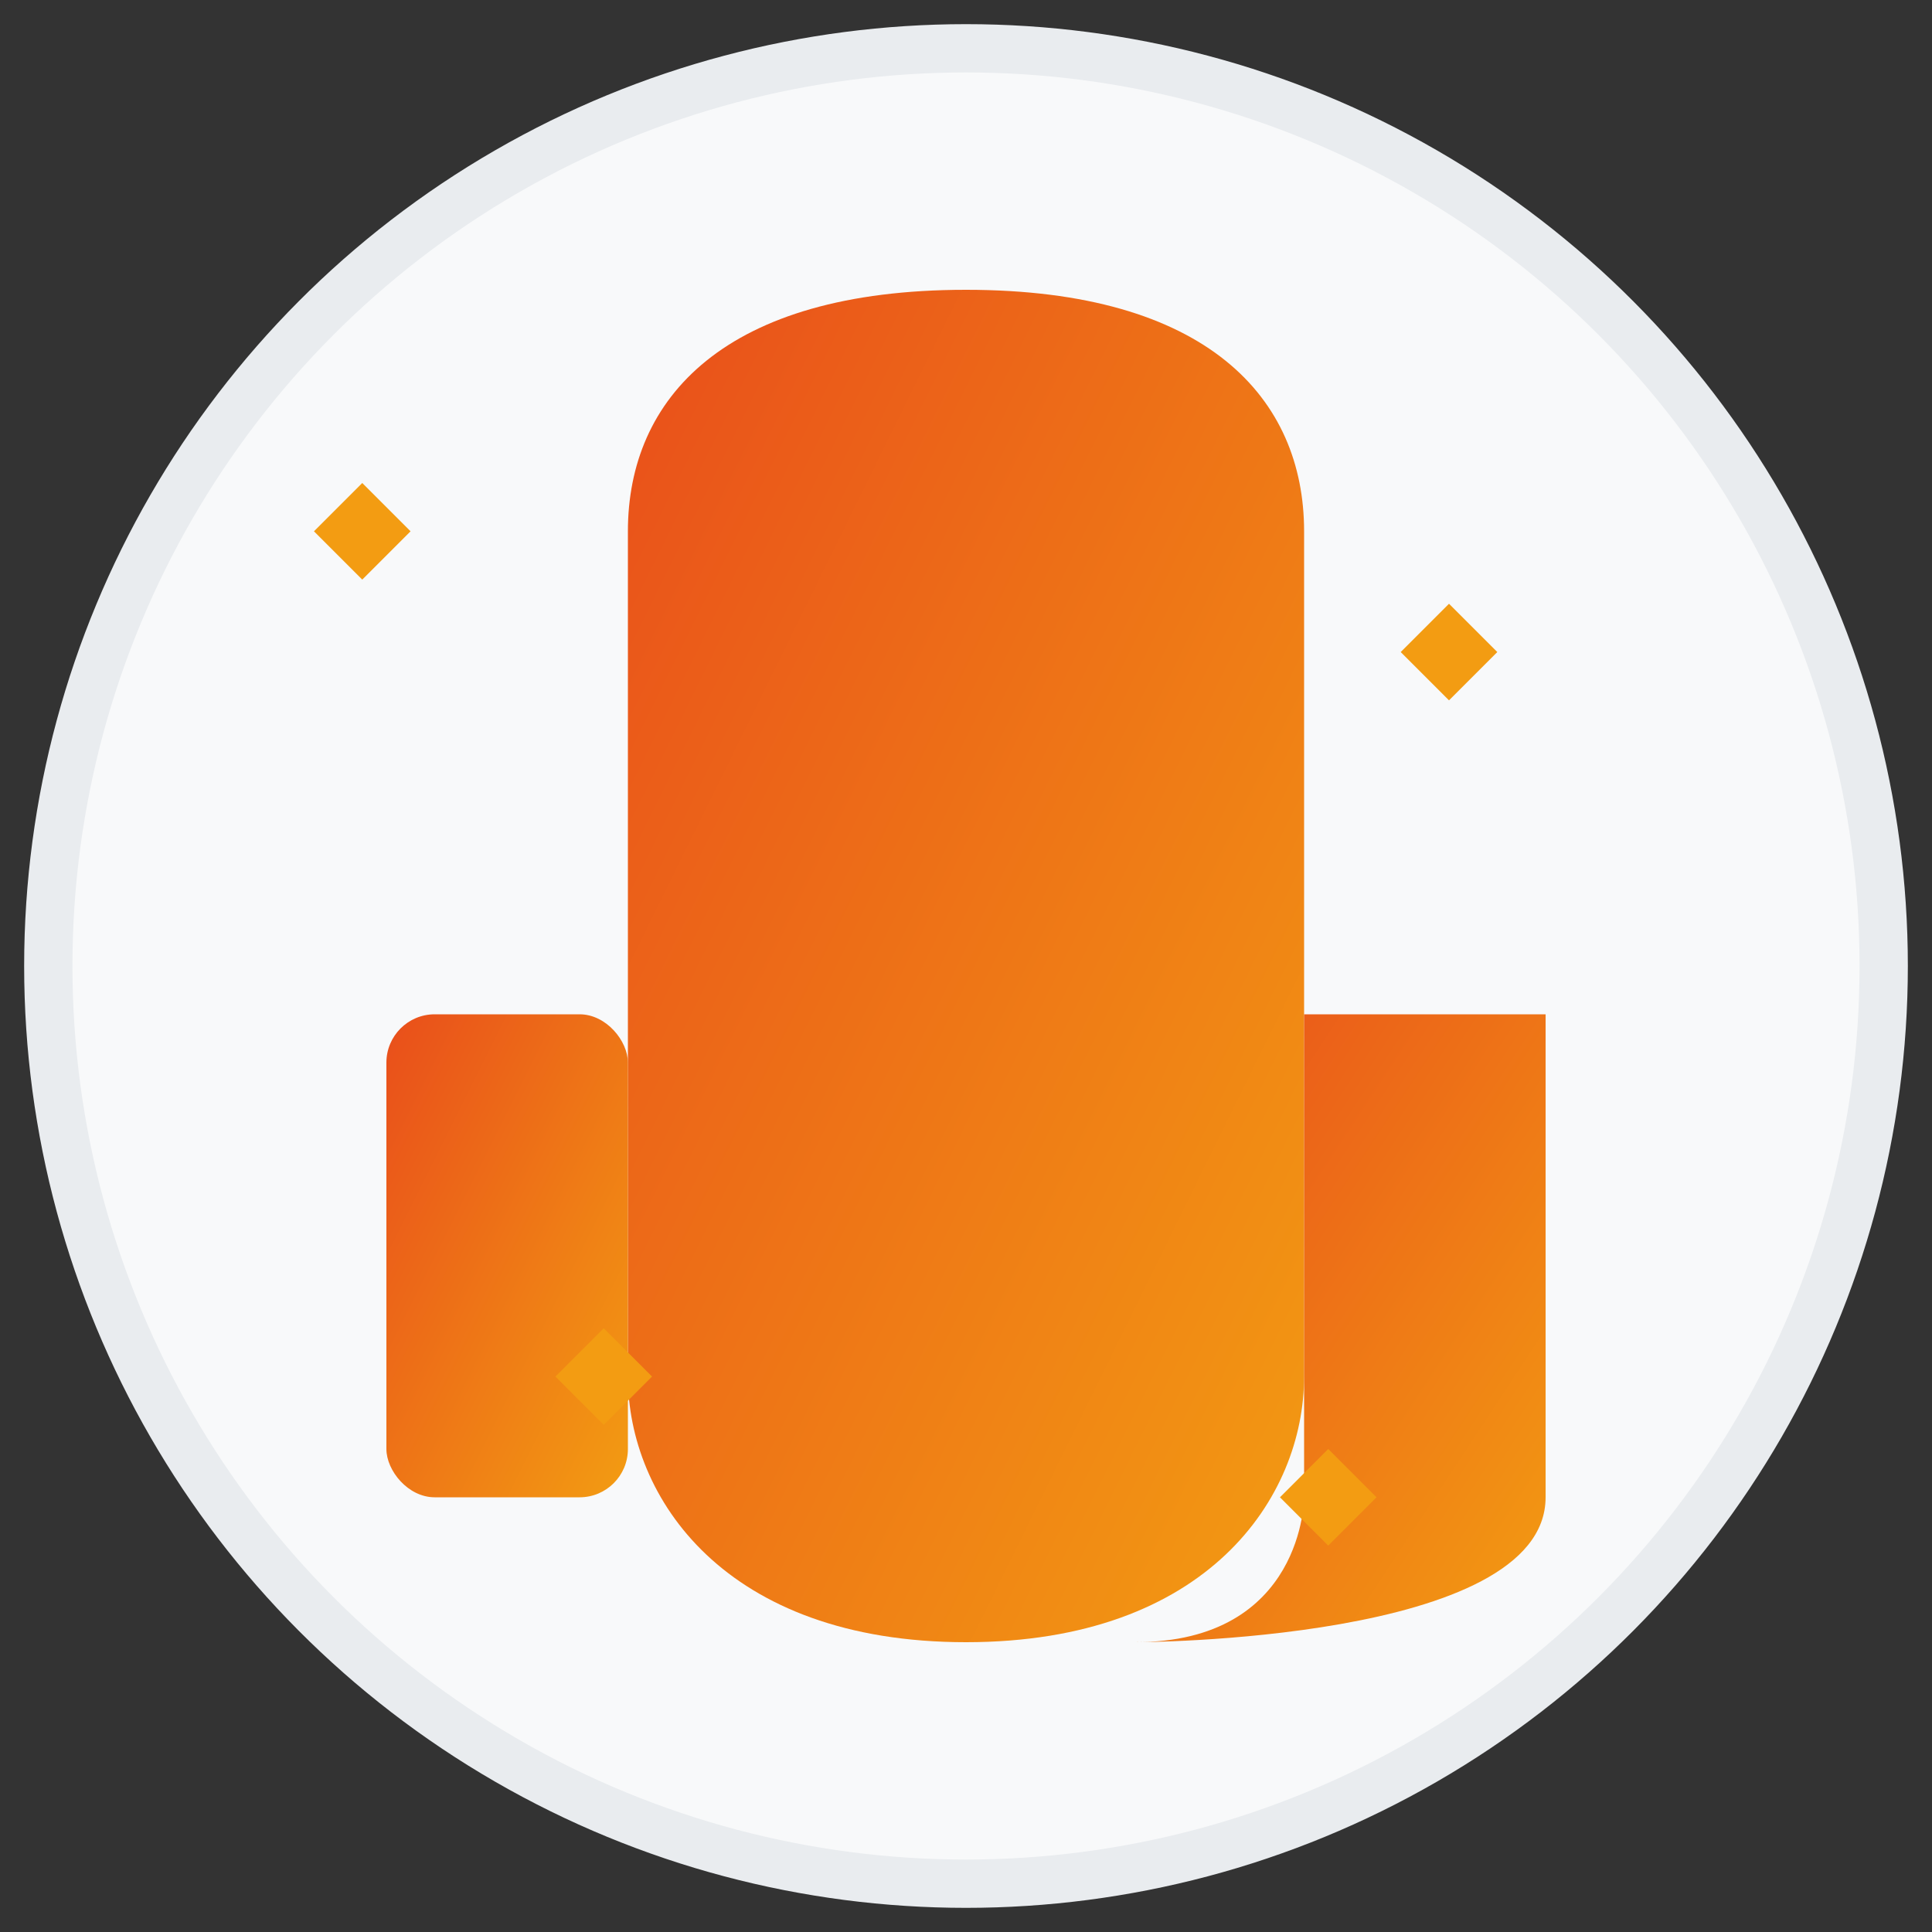
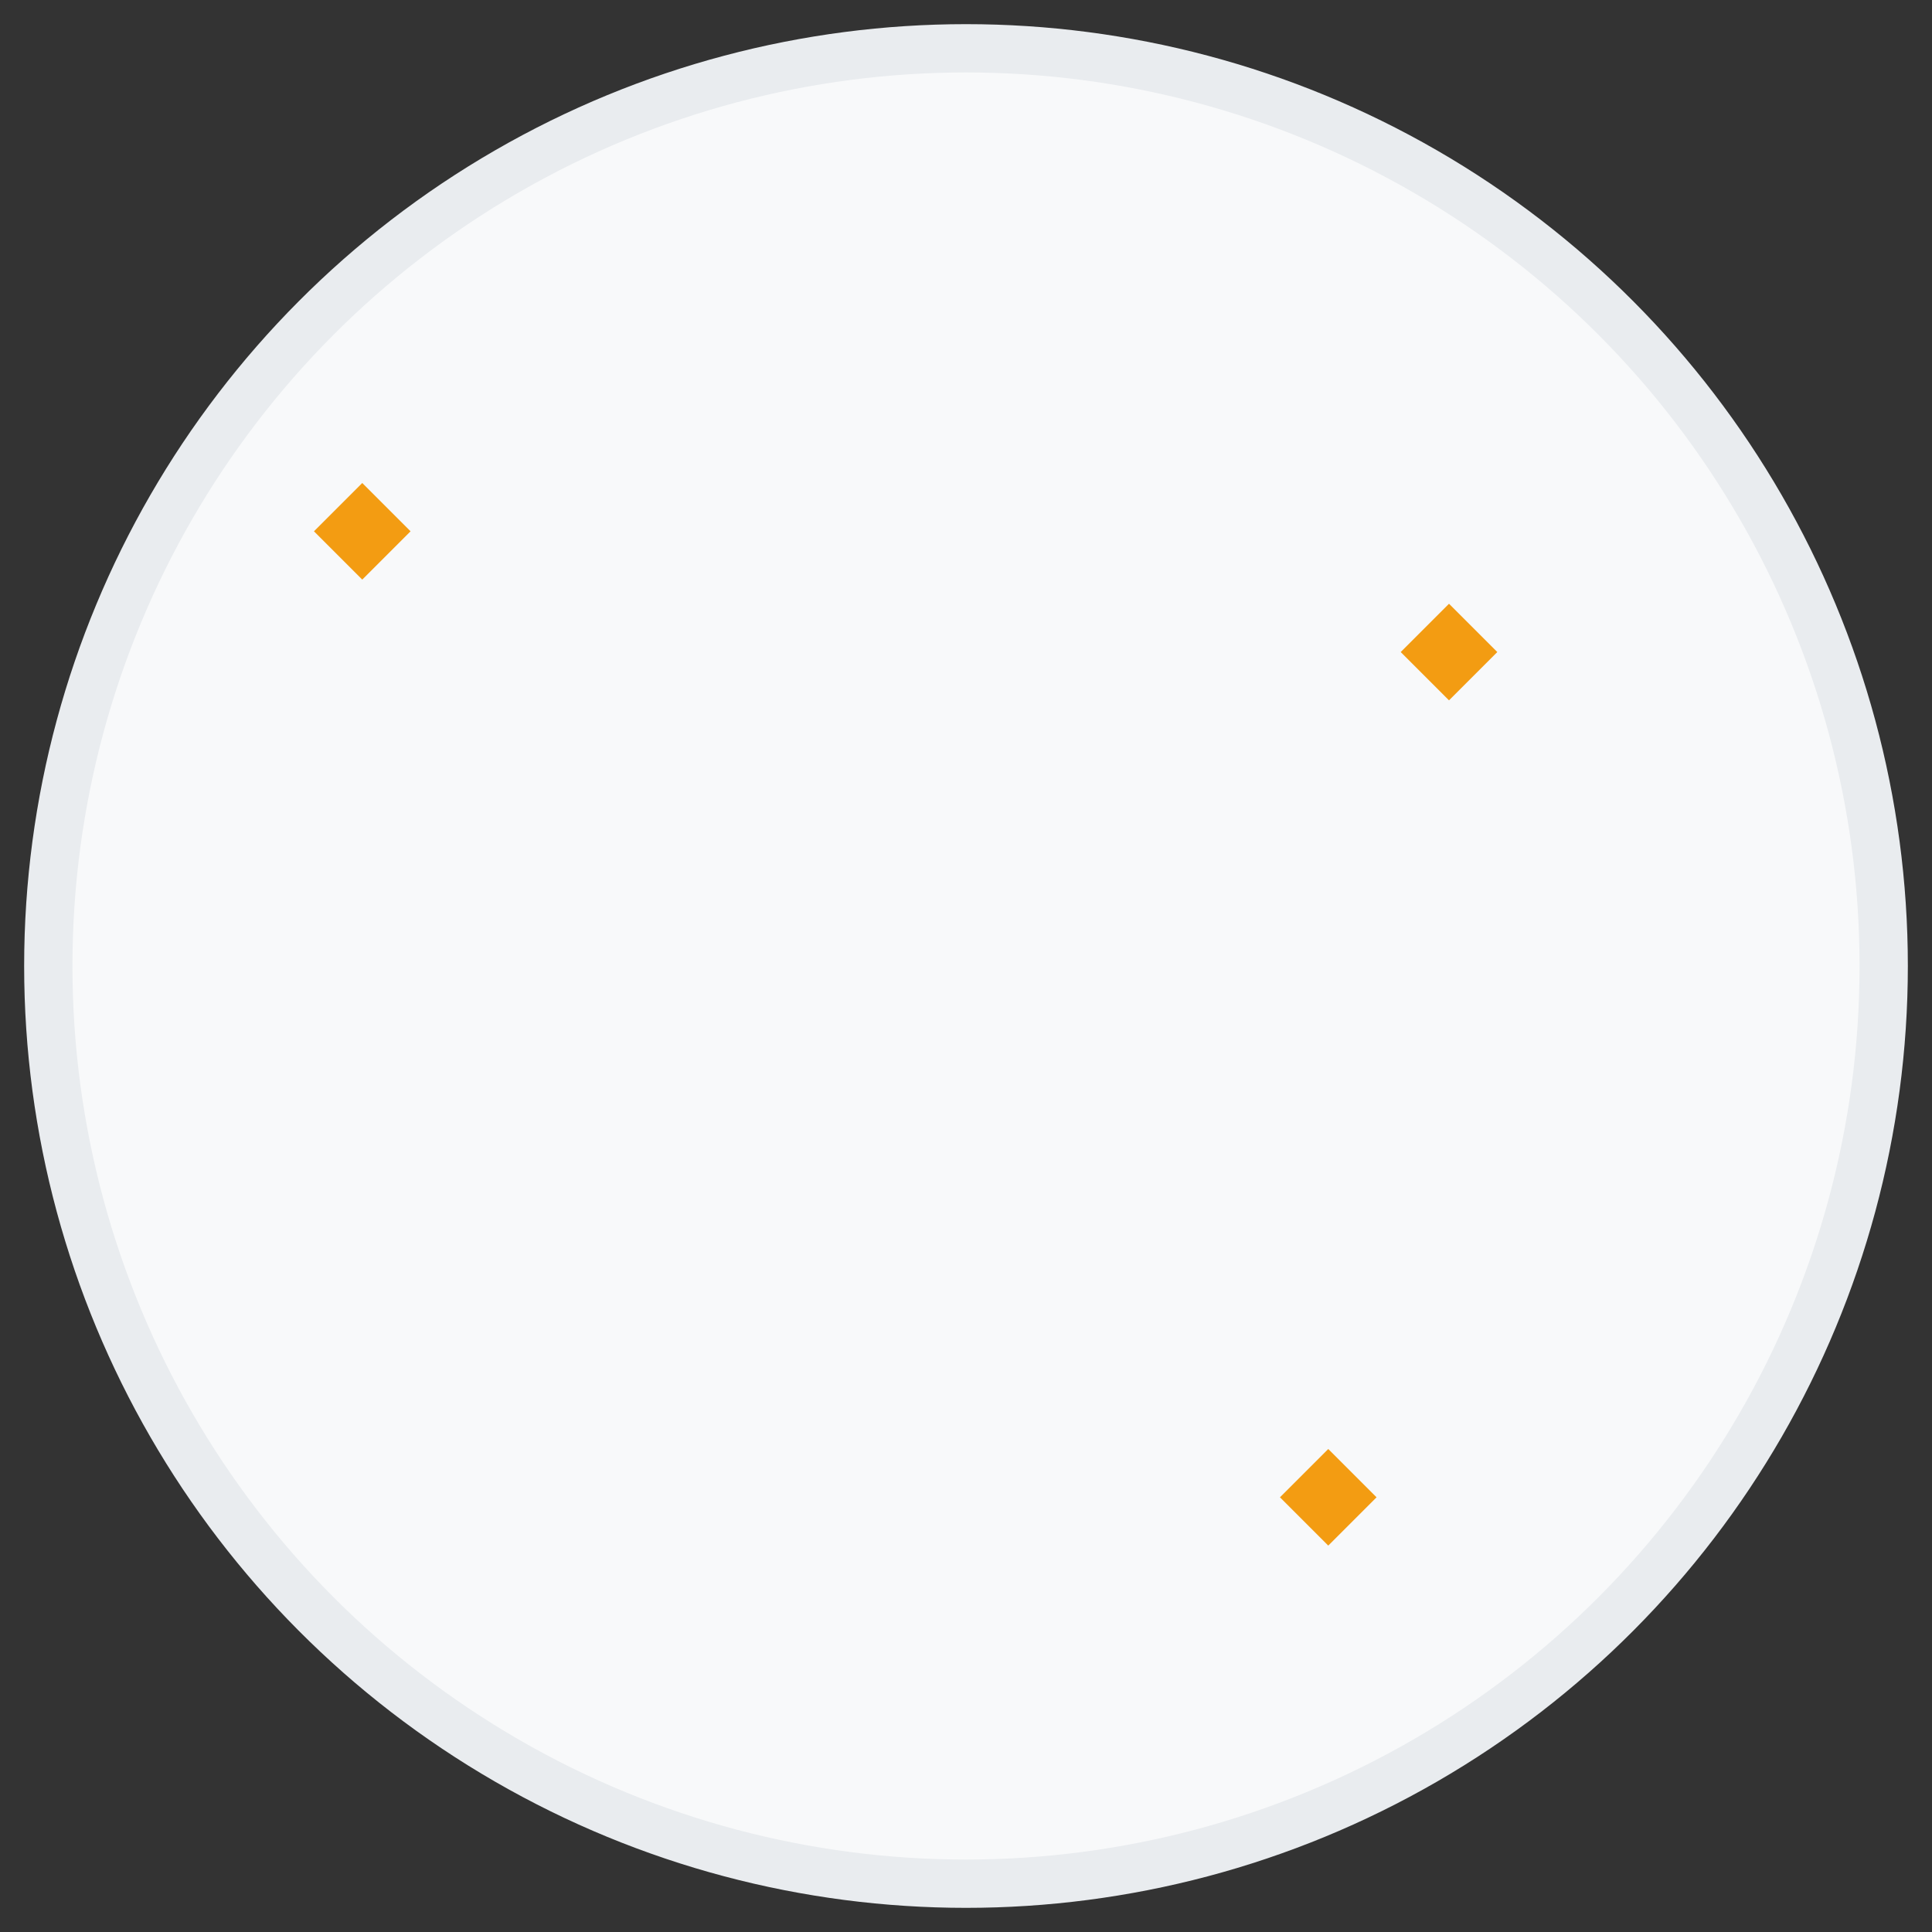
<svg xmlns="http://www.w3.org/2000/svg" width="80" height="80" viewBox="0 0 80 80">
  <rect x="0" y="0" width="80" height="80" fill="#333333" stroke="none" />
  <defs>
    <linearGradient id="icon-gradient" x1="0%" y1="0%" x2="100%" y2="100%">
      <stop offset="0%" stop-color="#e94e1b" />
      <stop offset="100%" stop-color="#f39c12" />
    </linearGradient>
  </defs>
  <circle cx="40" cy="40" r="38" fill="#f8f9fa" stroke="#e9ecef" stroke-width="2" />
  <g transform="translate(16, 12)" fill="url(#icon-gradient)">
-     <path d="M38,10 C38,4.5 34,0 24,0 L24,0 C14,0 10,4.5 10,10 L10,10 L10,45 C10,50 14,56 24,56 L24,56 C34,56 38,50 38,45 L38,45 L38,10 Z" />
-     <path d="M48,30 L38,30 L38,50 C38,50 38,56 31,56 C31,56 48,56 48,50 L48,36 C48,36 48,30 48,30 Z" />
-     <rect x="0" y="30" width="10" height="20" rx="2" ry="2" />
-   </g>
+     </g>
  <g fill="#f39c12">
    <path d="M15,20 L17,22 L15,24 L13,22 Z" />
    <path d="M60,25 L62,27 L60,29 L58,27 Z" />
    <path d="M55,60 L57,62 L55,64 L53,62 Z" />
-     <path d="M25,55 L27,57 L25,59 L23,57 Z" />
  </g>
</svg>